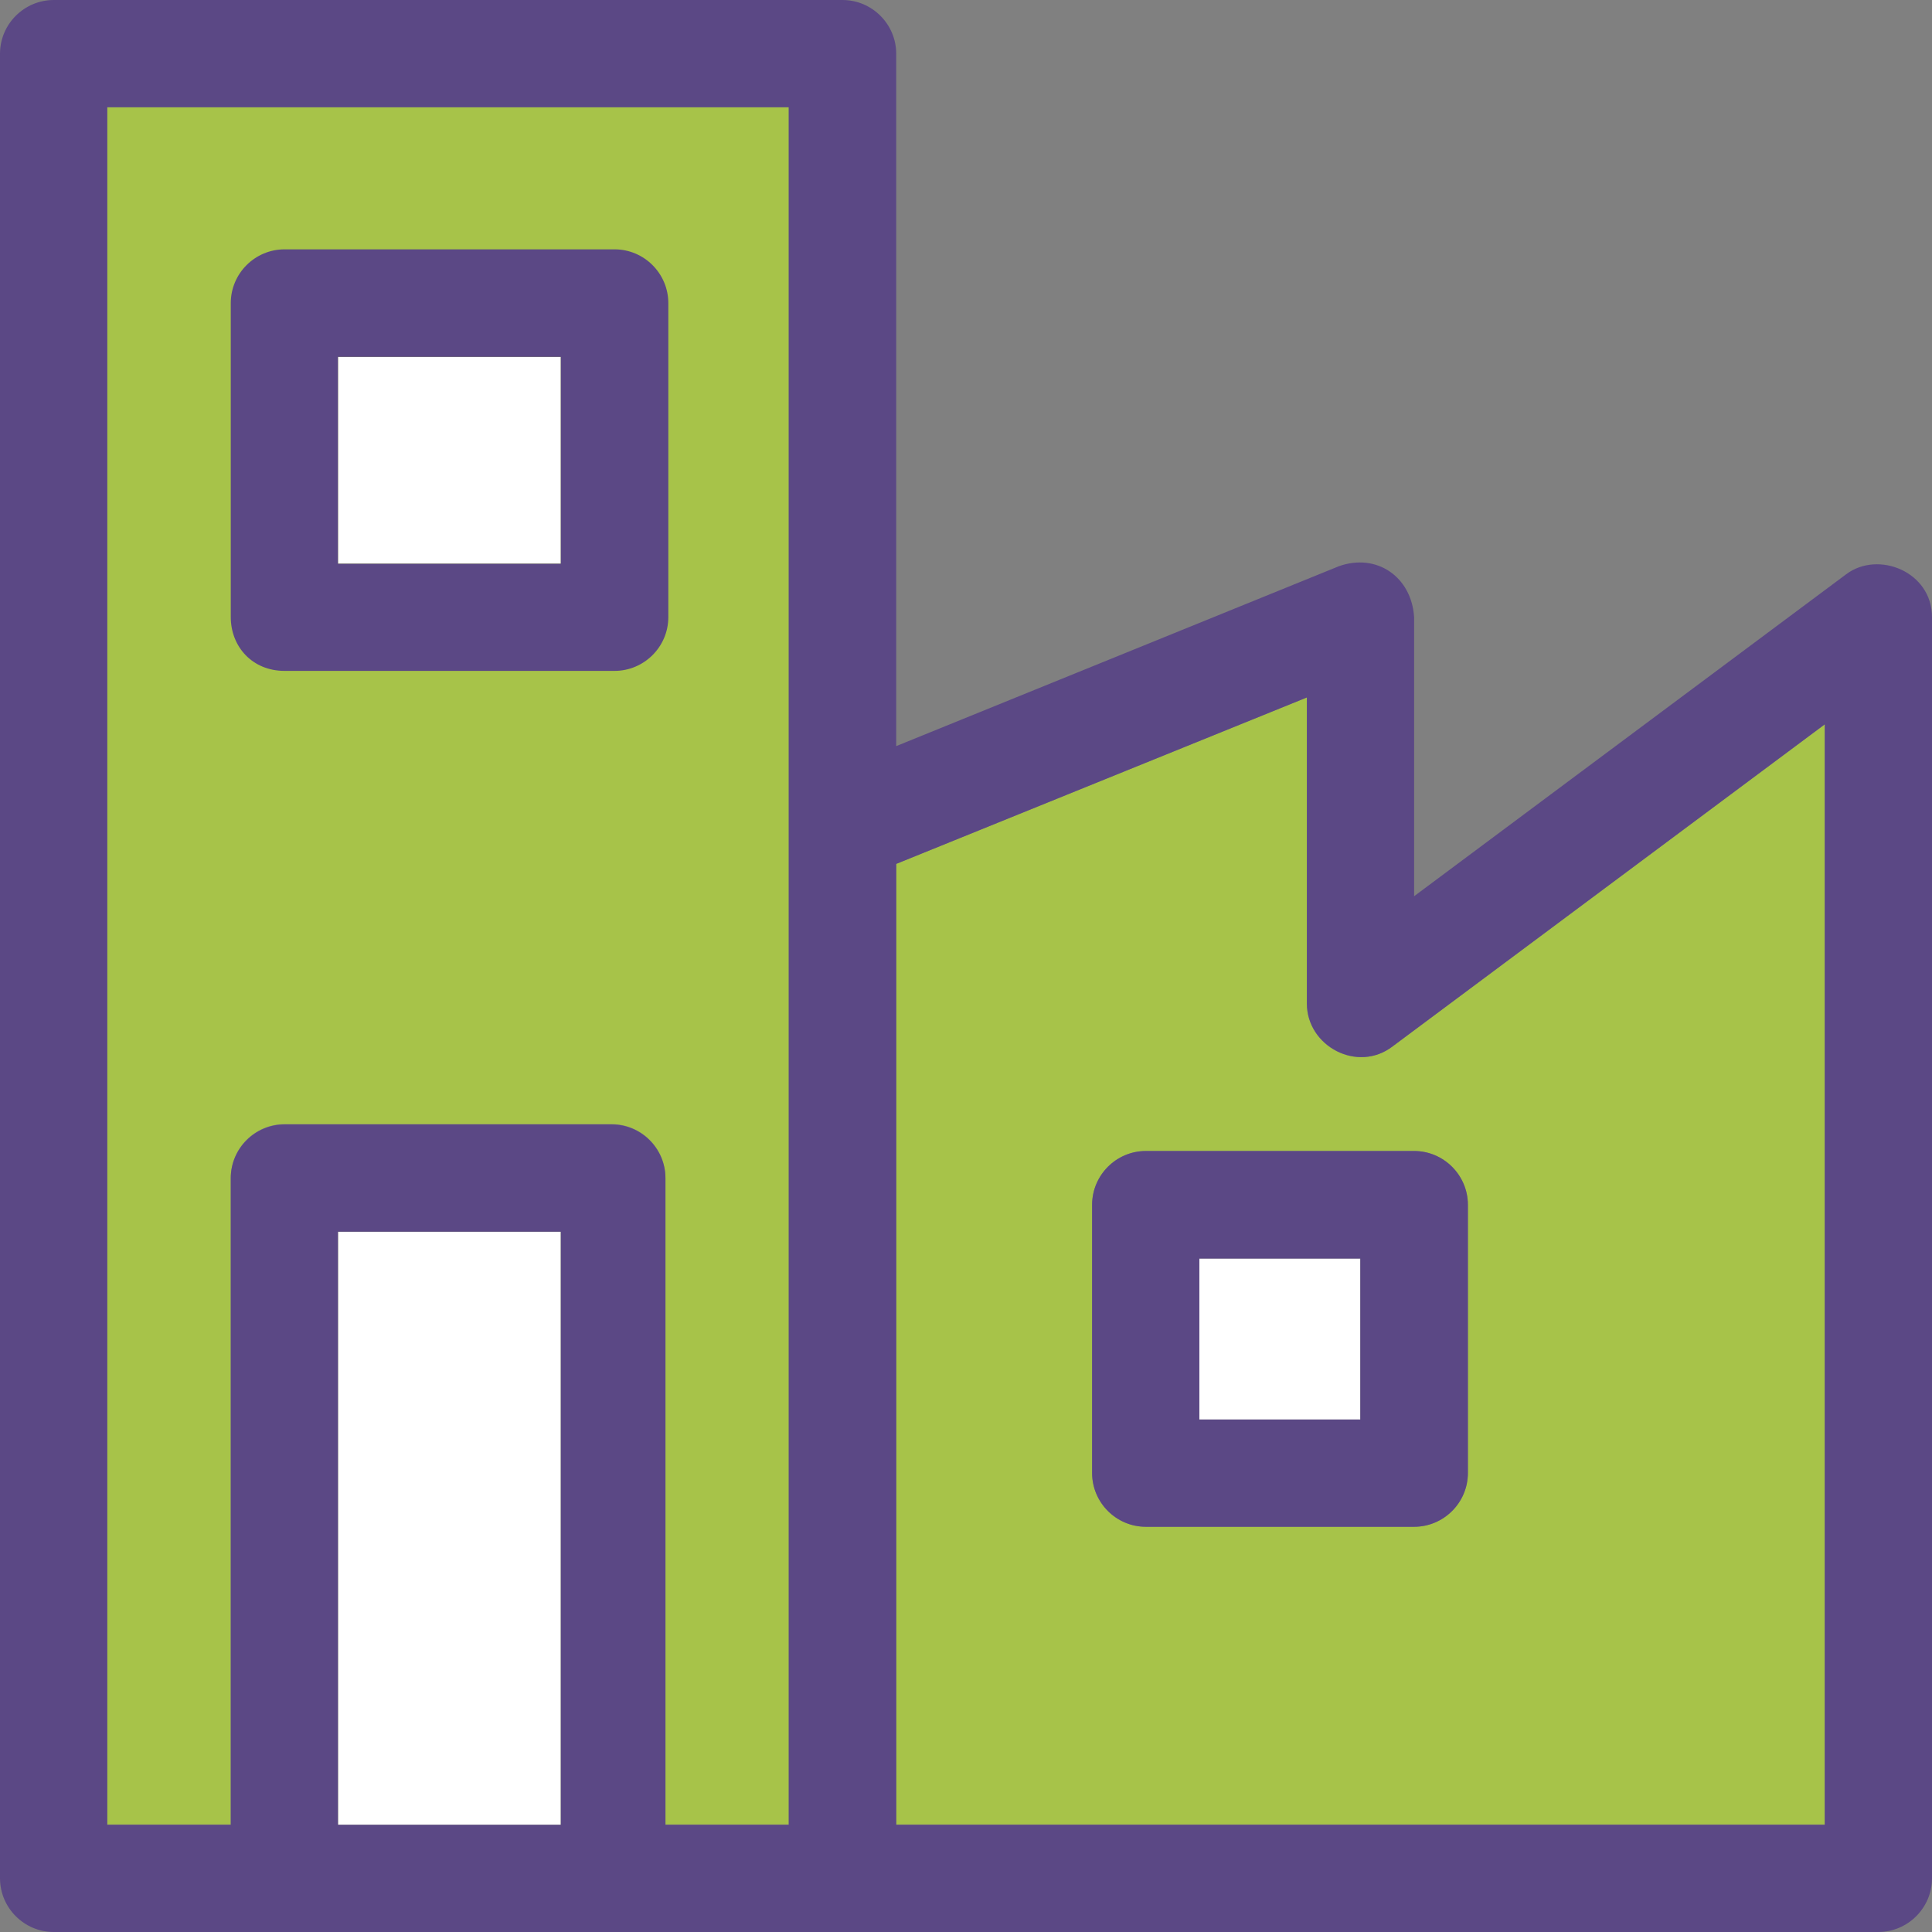
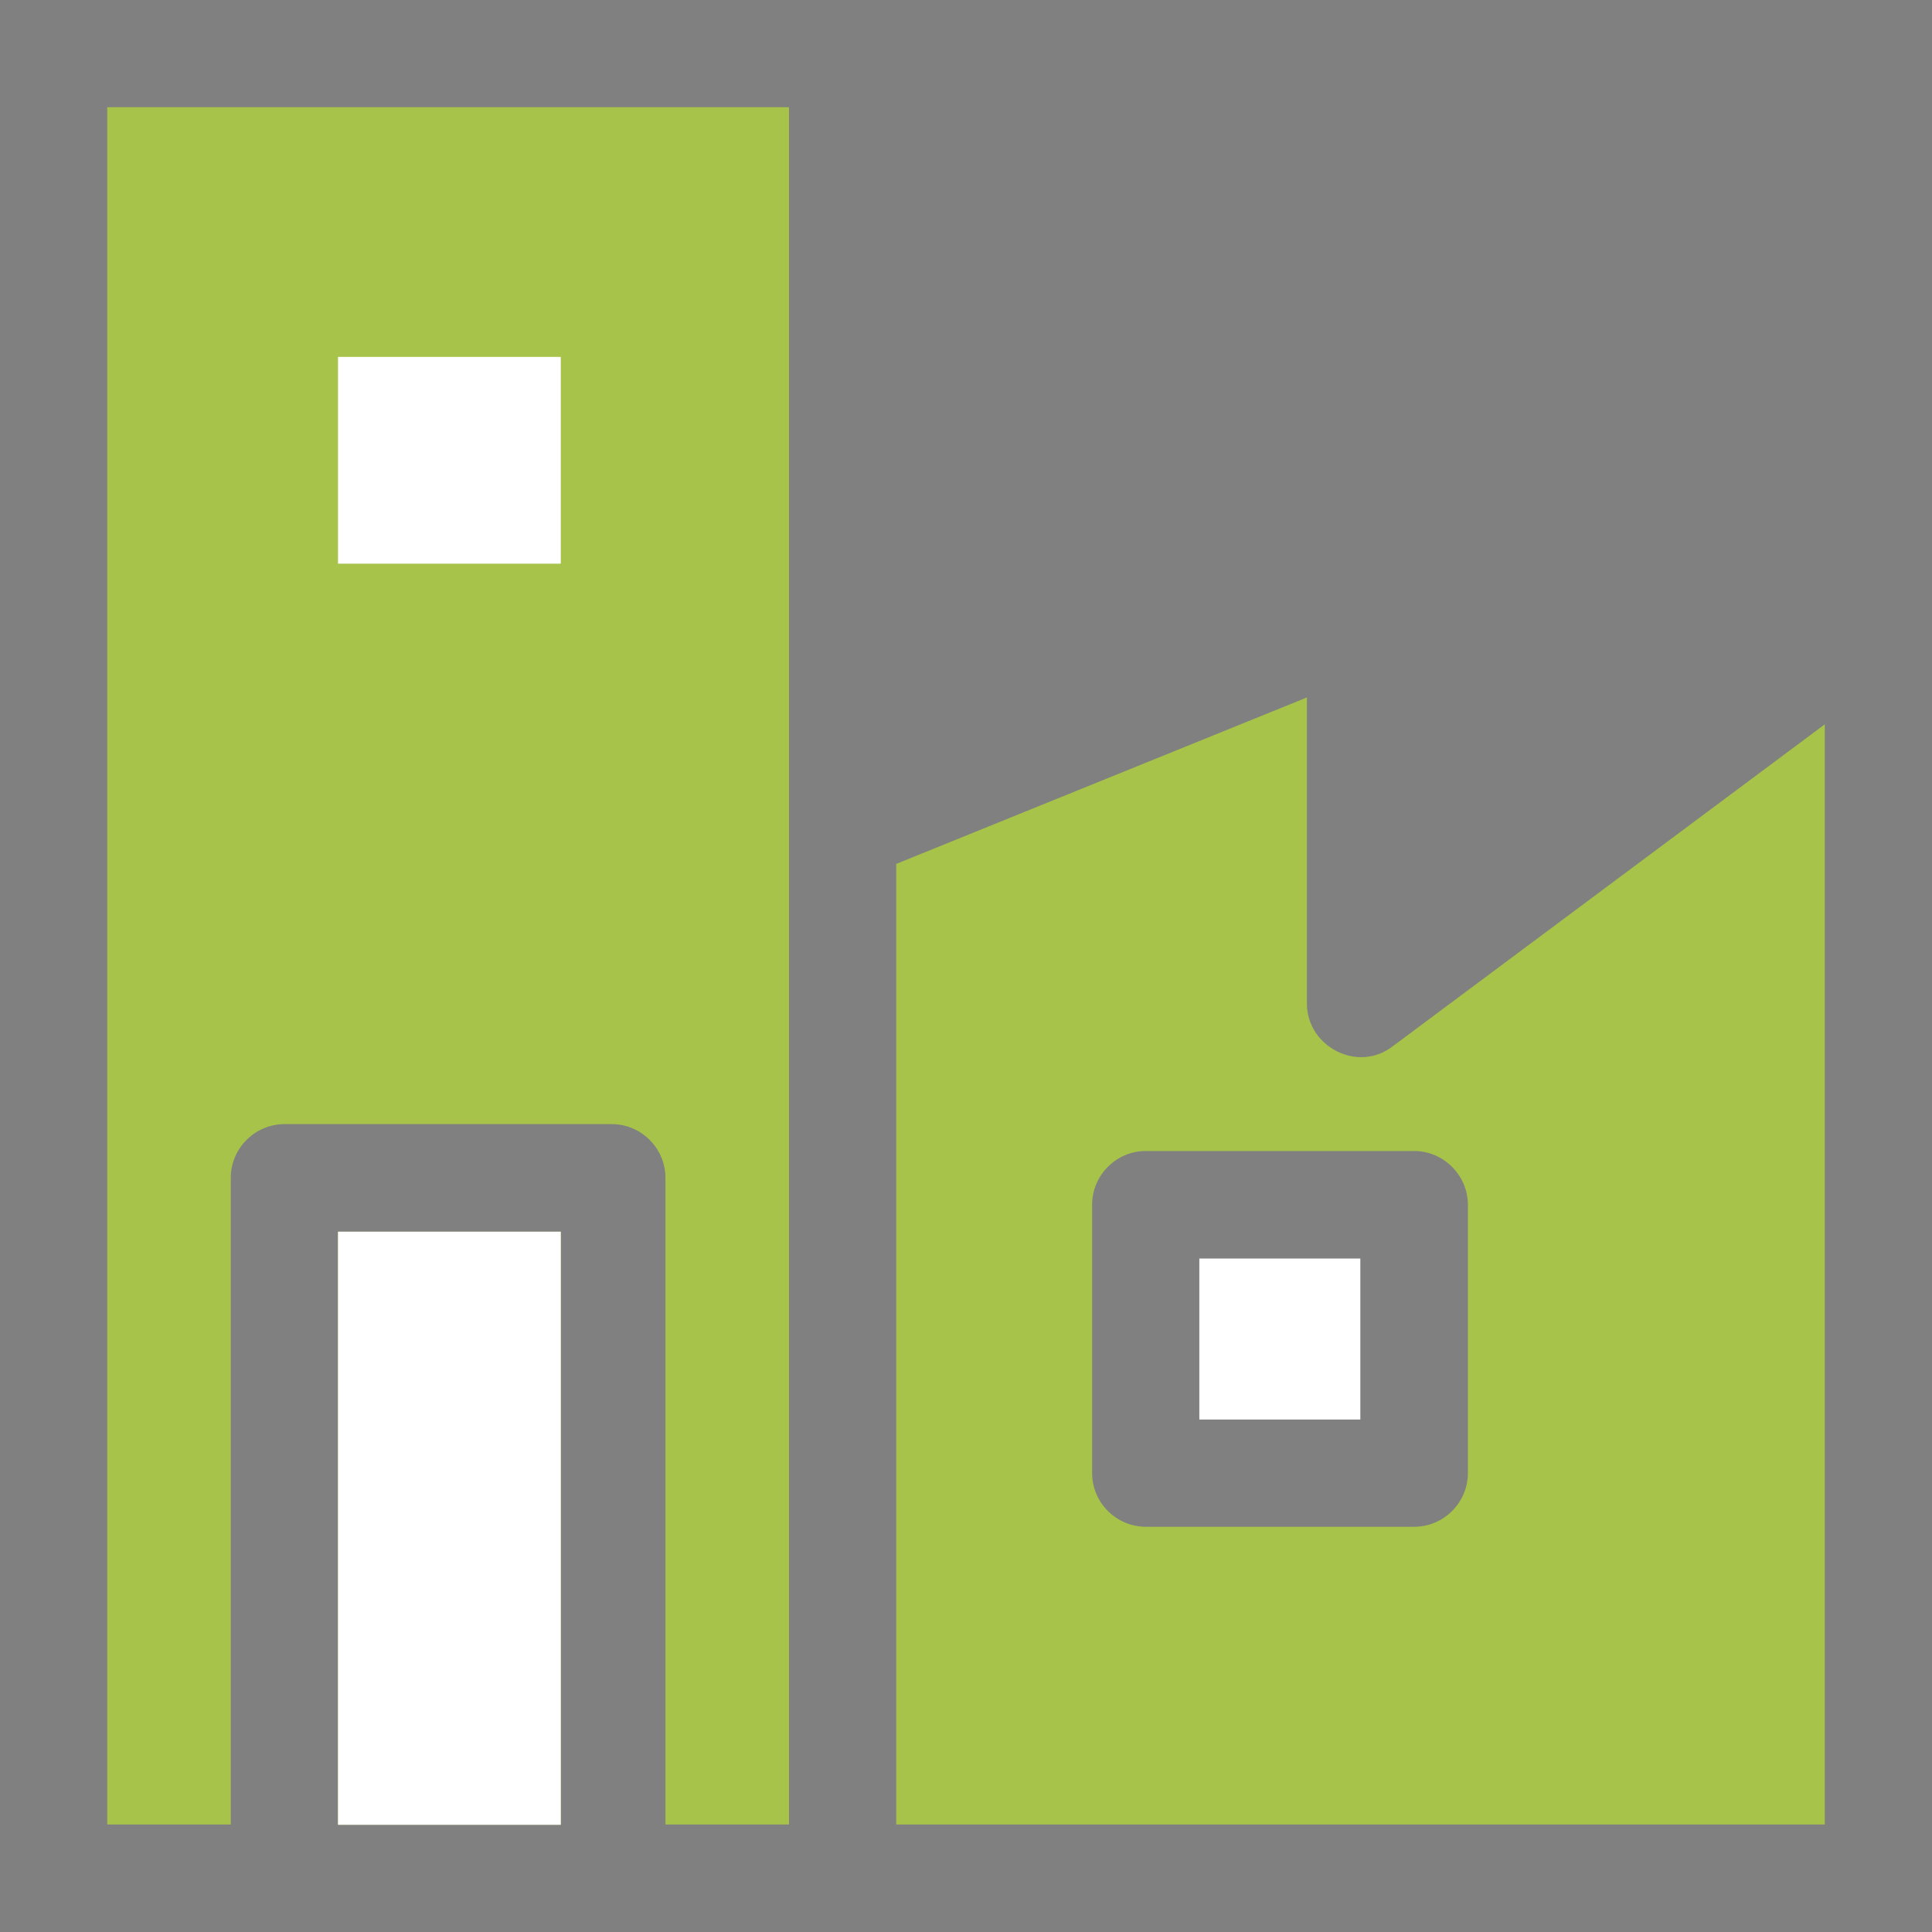
<svg xmlns="http://www.w3.org/2000/svg" version="1.1" width="512" height="512" x="0" y="0" viewBox="0 0 390.206 390.206" style="enable-background:new 0 0 512 512" xml:space="preserve" class="">
  <rect x="0" y="0" width="390.206" height="390.206" fill="#808080" stroke="none" />
  <g>
    <path d="M68.267 248.76h44.994v119.79H68.267z" style="" fill="#a7c349" data-original="#56ace0" />
    <path d="M159.354 21.657v346.828H134.4V237.899c0-5.947-4.848-10.861-10.861-10.861H57.471c-5.947 0-10.861 4.848-10.861 10.861v130.586H21.657V21.657h137.697z" style="" fill="#a7c349" data-original="#56ace0" />
    <path d="M263.952 202.667v-61.802l-82.941 33.616v194.004H368.55v-222.19l-87.273 65.034c-7.047 5.431-17.325.065-17.325-8.662zm32.517 40.662v54.174c0 5.947-4.848 10.861-10.861 10.861h-54.174c-5.947 0-10.861-4.848-10.861-10.861v-54.174c0-5.947 4.848-10.861 10.861-10.861h54.174c5.948.001 10.861 4.914 10.861 10.861z" style="" fill="#a7c349" data-original="#ffc10d" class="" />
    <path d="M242.23 254.19h32.517v32.517H242.23zM68.267 248.76h44.994v119.79H68.267zM68.267 72.081h44.994v41.762H68.267z" style="" fill="#ffffff" data-original="#ffffff" />
-     <path d="M220.574 243.329v54.174c0 5.947 4.848 10.861 10.861 10.861h54.174c5.947 0 10.861-4.848 10.861-10.861v-54.174c0-5.947-4.848-10.861-10.861-10.861h-54.174c-6.013.001-10.861 4.914-10.861 10.861zm21.656 10.861h32.517v32.517H242.23V254.19z" style="" fill="#5b4885" data-original="#194f82" class="" />
-     <path d="m372.881 115.976-87.273 65.034v-56.372c-.517-8.145-7.564-12.994-15.192-10.279L181.01 150.69V10.861C181.01 4.913 176.162 0 170.15 0H10.861C4.913 0 0 4.848 0 10.861v368.485c0 5.947 4.848 10.861 10.861 10.861h368.485c5.947 0 10.861-4.848 10.861-10.861V124.638c-.001-9.179-10.862-13.511-17.326-8.662zm-259.62 252.573H68.267V248.76h44.994v119.789zm46.093 0H134.4V237.964c0-5.947-4.848-10.861-10.861-10.861H57.471c-5.947 0-10.861 4.848-10.861 10.861V368.55H21.657V21.657h137.632V368.55h.065zm209.195 0H181.01V174.481l82.941-33.616v61.802c0 8.663 10.279 14.093 17.325 8.663l87.273-65.034v222.253z" style="" fill="#5b4885" data-original="#194f82" class="" />
-     <path d="M57.471 135.499h66.65c5.947 0 10.861-4.848 10.861-10.861V61.22c0-5.947-4.848-10.861-10.861-10.861h-66.65c-5.947 0-10.861 4.848-10.861 10.861v63.418c0 5.948 4.331 10.861 10.861 10.861zm10.796-63.418h44.994v41.762H68.267V72.081z" style="" fill="#5b4885" data-original="#194f82" class="" />
  </g>
</svg>